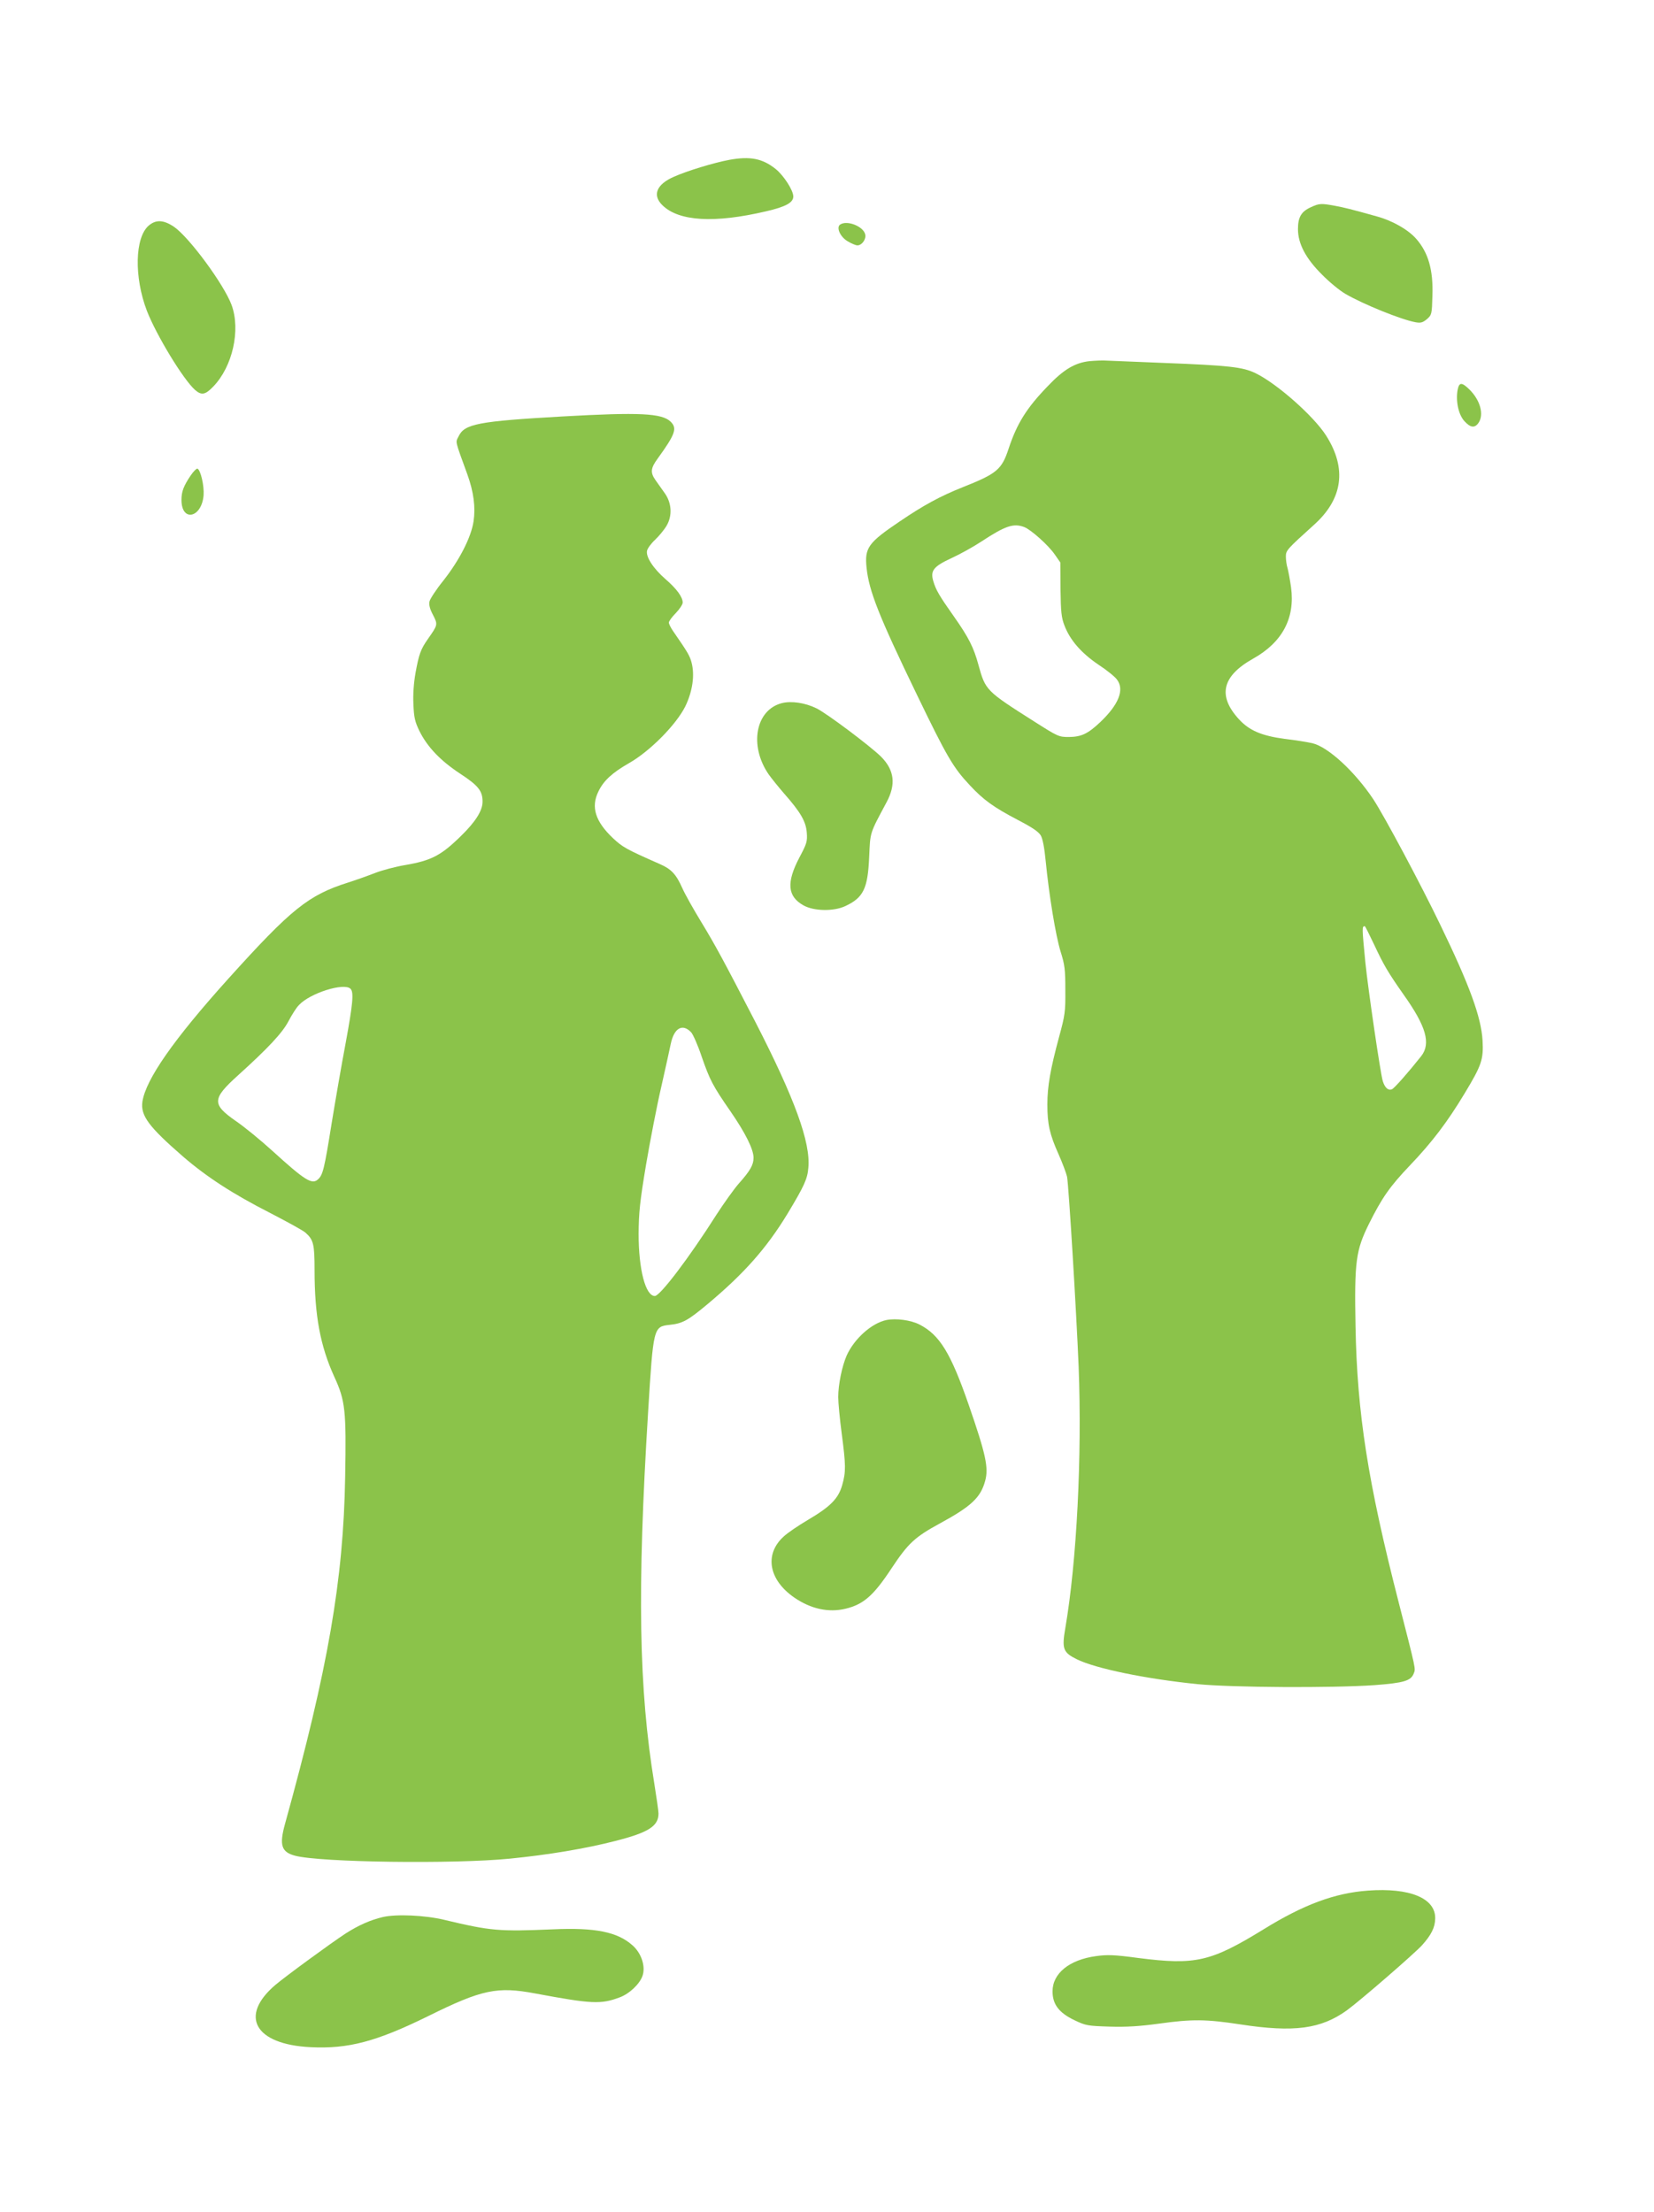
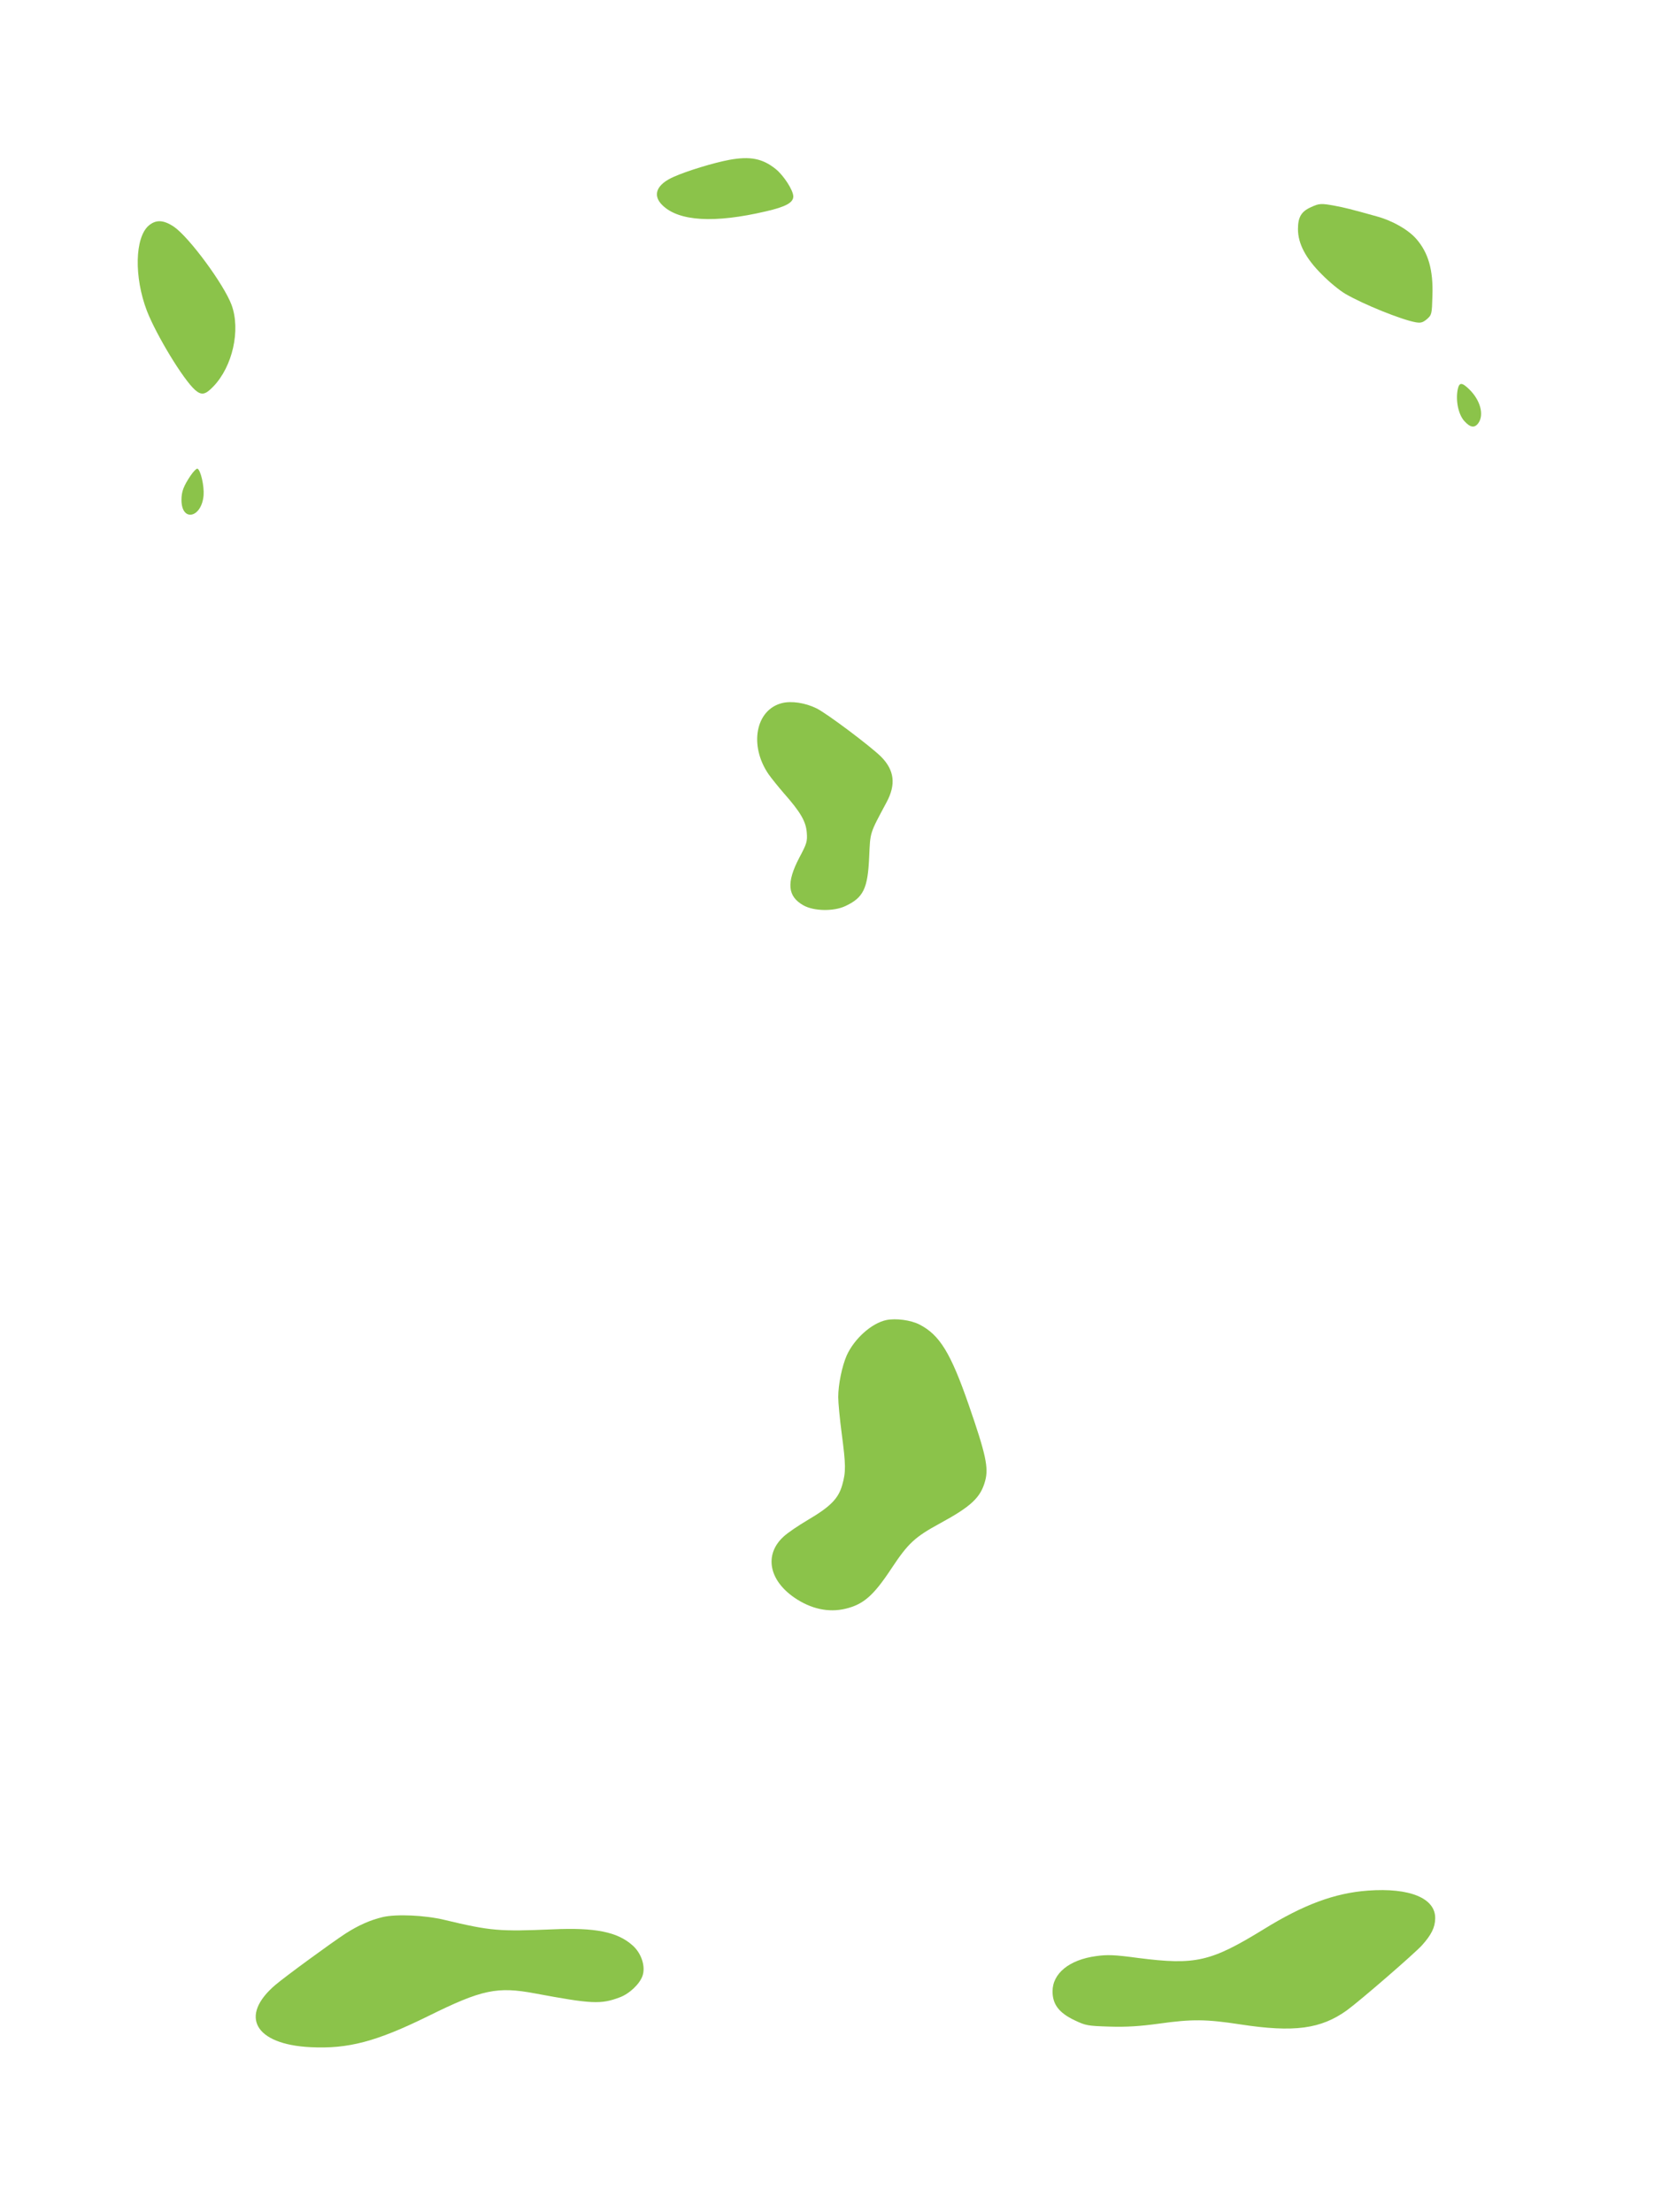
<svg xmlns="http://www.w3.org/2000/svg" version="1.0" width="957pt" height="1280pt" viewBox="0 0 957 1280" preserveAspectRatio="xMidYMid meet">
  <g transform="translate(0,1280) scale(0.1,-0.1)" fill="#8bc34a" stroke="none">
    <path d="M4220 11875 c-91 -17 -245 -64 -321 -98 -101 -44 -126 -107 -66 -165 95 -93 301 -105 599 -35 113 26 158 50 158 86 0 36 -56 122 -102 159 -76 61 -148 75 -268 53z" />
    <path d="M7585 11601 c-56 -25 -75 -58 -75 -127 0 -84 45 -170 140 -264 41 -42 102 -92 135 -111 105 -61 323 -149 406 -164 29 -5 41 -2 65 18 28 25 29 28 32 137 5 148 -24 248 -93 327 -47 54 -138 106 -230 131 -150 42 -187 51 -241 61 -80 15 -92 14 -139 -8z" />
    <path d="M861 11495 c-81 -69 -86 -298 -11 -494 55 -141 210 -397 279 -458 37 -32 59 -28 105 20 112 116 159 327 106 472 -44 119 -246 393 -334 453 -60 40 -103 42 -145 7z" />
-     <path d="M4862 11501 c-26 -16 0 -74 44 -98 21 -13 46 -23 55 -23 26 0 52 36 45 64 -11 46 -104 83 -144 57z" />
-     <path d="M6304 10710 c-84 -9 -150 -48 -242 -145 -122 -126 -178 -216 -226 -361 -40 -122 -68 -145 -267 -224 -130 -52 -224 -103 -364 -198 -182 -123 -203 -152 -191 -268 14 -135 72 -281 292 -736 173 -358 209 -420 306 -523 79 -85 138 -127 277 -200 83 -43 120 -68 133 -90 11 -19 21 -72 28 -145 20 -203 58 -433 86 -525 25 -79 28 -106 28 -225 1 -125 -2 -145 -36 -270 -50 -185 -68 -286 -68 -391 0 -114 13 -173 65 -289 23 -52 45 -111 49 -130 10 -57 54 -782 67 -1100 20 -519 -11 -1126 -77 -1511 -21 -121 -13 -142 66 -181 109 -54 401 -114 697 -144 201 -20 781 -23 1026 -6 170 13 211 25 227 68 11 29 15 12 -88 414 -177 691 -240 1091 -249 1595 -7 377 2 439 78 593 76 152 120 215 236 337 129 135 217 251 317 417 99 164 110 196 104 307 -8 135 -75 319 -243 666 -114 237 -326 634 -390 731 -107 160 -261 302 -352 323 -26 6 -98 18 -160 25 -133 18 -204 48 -264 113 -125 136 -99 250 81 351 170 95 244 235 220 413 -6 42 -15 91 -20 110 -6 19 -10 49 -10 68 0 36 6 42 163 184 167 150 191 326 70 516 -71 112 -283 300 -408 361 -74 36 -151 45 -540 60 -154 6 -298 12 -320 13 -22 2 -67 0 -101 -3z m-378 -960 c39 -15 140 -105 177 -159 l32 -46 1 -155 c2 -131 5 -164 23 -210 32 -84 97 -159 196 -226 49 -32 97 -71 108 -87 44 -58 10 -144 -96 -245 -73 -69 -110 -86 -182 -87 -59 0 -63 2 -200 89 -282 179 -283 181 -324 329 -27 100 -57 159 -140 277 -87 123 -106 156 -121 207 -18 61 1 85 107 134 46 21 124 64 171 95 140 92 186 107 248 84z m2025 -2417 c54 -116 81 -162 171 -290 130 -183 158 -282 101 -355 -72 -91 -156 -187 -170 -192 -21 -8 -40 9 -52 47 -13 38 -86 538 -101 687 -20 206 -20 210 -3 210 2 0 26 -48 54 -107z" />
    <path d="M8434 10545 c-12 -64 4 -143 38 -181 35 -39 60 -43 82 -12 34 48 11 132 -52 194 -44 43 -59 43 -68 -1z" />
-     <path d="M3255 10390 c-490 -28 -568 -43 -602 -116 -18 -36 -22 -18 51 -219 37 -102 48 -191 36 -272 -14 -93 -82 -225 -174 -342 -42 -52 -78 -107 -81 -122 -4 -19 2 -43 20 -77 29 -57 29 -57 -30 -141 -41 -59 -51 -86 -71 -196 -10 -57 -15 -123 -12 -181 3 -77 9 -101 35 -155 46 -92 121 -171 235 -246 107 -70 131 -101 130 -165 -1 -50 -41 -114 -124 -195 -116 -114 -172 -143 -323 -169 -55 -9 -134 -30 -175 -46 -41 -16 -111 -41 -155 -55 -231 -73 -329 -152 -695 -558 -316 -351 -476 -581 -496 -710 -12 -81 37 -146 235 -318 138 -119 289 -217 507 -328 98 -51 190 -101 202 -113 46 -41 52 -66 52 -216 0 -263 33 -439 114 -617 64 -139 70 -194 63 -582 -10 -595 -99 -1107 -348 -2006 -34 -123 -21 -163 58 -184 146 -39 922 -49 1243 -17 222 22 438 58 609 102 193 49 251 86 251 159 0 14 -11 91 -24 172 -90 550 -100 1119 -36 2153 30 489 31 493 124 503 75 8 105 24 221 121 210 176 340 322 462 523 95 158 115 200 120 265 14 146 -79 401 -306 843 -184 356 -232 445 -314 580 -44 72 -93 159 -109 195 -36 81 -64 111 -131 140 -197 87 -214 97 -271 150 -101 96 -128 179 -84 269 30 63 80 109 178 165 121 69 272 222 325 328 42 87 56 181 36 255 -10 38 -23 60 -104 177 -15 21 -27 45 -27 53 0 8 18 33 40 55 22 23 40 50 40 61 0 32 -35 80 -100 136 -71 62 -115 130 -106 165 3 13 24 42 47 63 22 21 52 57 66 81 34 58 30 133 -13 191 -16 23 -39 55 -51 72 -31 44 -29 69 12 125 102 141 114 175 76 213 -50 50 -181 56 -626 31z m-1227 -3312 c20 -20 14 -85 -28 -314 -23 -121 -59 -329 -81 -464 -43 -269 -51 -299 -79 -325 -35 -32 -76 -6 -264 165 -67 61 -162 139 -212 173 -139 97 -137 128 12 263 175 158 258 247 293 314 19 36 45 78 60 93 64 70 262 132 299 95z m1971 -252 c11 -12 39 -75 61 -141 47 -135 63 -167 167 -317 86 -125 133 -219 133 -268 0 -41 -19 -75 -86 -150 -27 -31 -85 -112 -129 -180 -158 -249 -326 -470 -356 -470 -54 0 -94 153 -94 360 1 123 7 184 43 400 24 140 63 343 88 450 24 107 49 219 55 249 19 92 68 120 118 67z" />
    <path d="M1103 10048 c-41 -61 -53 -93 -53 -141 0 -130 117 -105 128 27 4 54 -17 147 -36 154 -5 1 -23 -16 -39 -40z" />
    <path d="M4524 8731 c-153 -39 -191 -247 -76 -413 17 -24 56 -72 87 -108 98 -111 128 -164 133 -228 4 -52 0 -64 -43 -145 -76 -145 -69 -225 25 -277 60 -33 173 -35 240 -4 106 49 131 102 139 284 7 148 1 131 101 318 55 103 45 185 -32 263 -62 61 -313 250 -374 280 -65 32 -145 44 -200 30z" />
-     <path d="M5129 5161 c-86 -18 -186 -108 -230 -205 -27 -62 -49 -168 -49 -241 0 -33 9 -127 20 -210 24 -183 25 -222 3 -299 -22 -78 -68 -125 -199 -202 -54 -32 -118 -75 -141 -97 -112 -103 -85 -251 64 -353 95 -65 197 -87 294 -64 105 25 163 76 266 232 98 148 136 183 283 263 180 98 234 149 260 245 21 76 4 154 -95 440 -104 300 -168 405 -285 465 -51 26 -136 37 -191 26z" />
+     <path d="M5129 5161 c-86 -18 -186 -108 -230 -205 -27 -62 -49 -168 -49 -241 0 -33 9 -127 20 -210 24 -183 25 -222 3 -299 -22 -78 -68 -125 -199 -202 -54 -32 -118 -75 -141 -97 -112 -103 -85 -251 64 -353 95 -65 197 -87 294 -64 105 25 163 76 266 232 98 148 136 183 283 263 180 98 234 149 260 245 21 76 4 154 -95 440 -104 300 -168 405 -285 465 -51 26 -136 37 -191 26" />
    <path d="M7914 1859 c-191 -14 -372 -81 -603 -224 -306 -188 -394 -208 -724 -166 -140 19 -180 20 -245 11 -155 -21 -252 -100 -252 -204 0 -75 37 -124 127 -167 65 -31 75 -33 203 -37 100 -3 174 2 285 17 192 27 274 26 470 -4 312 -48 468 -27 619 82 79 58 386 324 433 375 54 60 76 103 77 155 3 118 -147 180 -390 162z" />
    <path d="M2215 1706 c-72 -17 -140 -47 -215 -95 -83 -54 -348 -248 -407 -298 -211 -180 -119 -344 203 -360 219 -11 381 32 682 180 311 154 399 172 618 131 327 -61 380 -64 489 -23 57 21 117 78 133 126 18 54 -7 130 -58 175 -87 78 -216 104 -460 93 -313 -13 -358 -10 -630 55 -113 27 -277 34 -355 16z" />
  </g>
</svg>